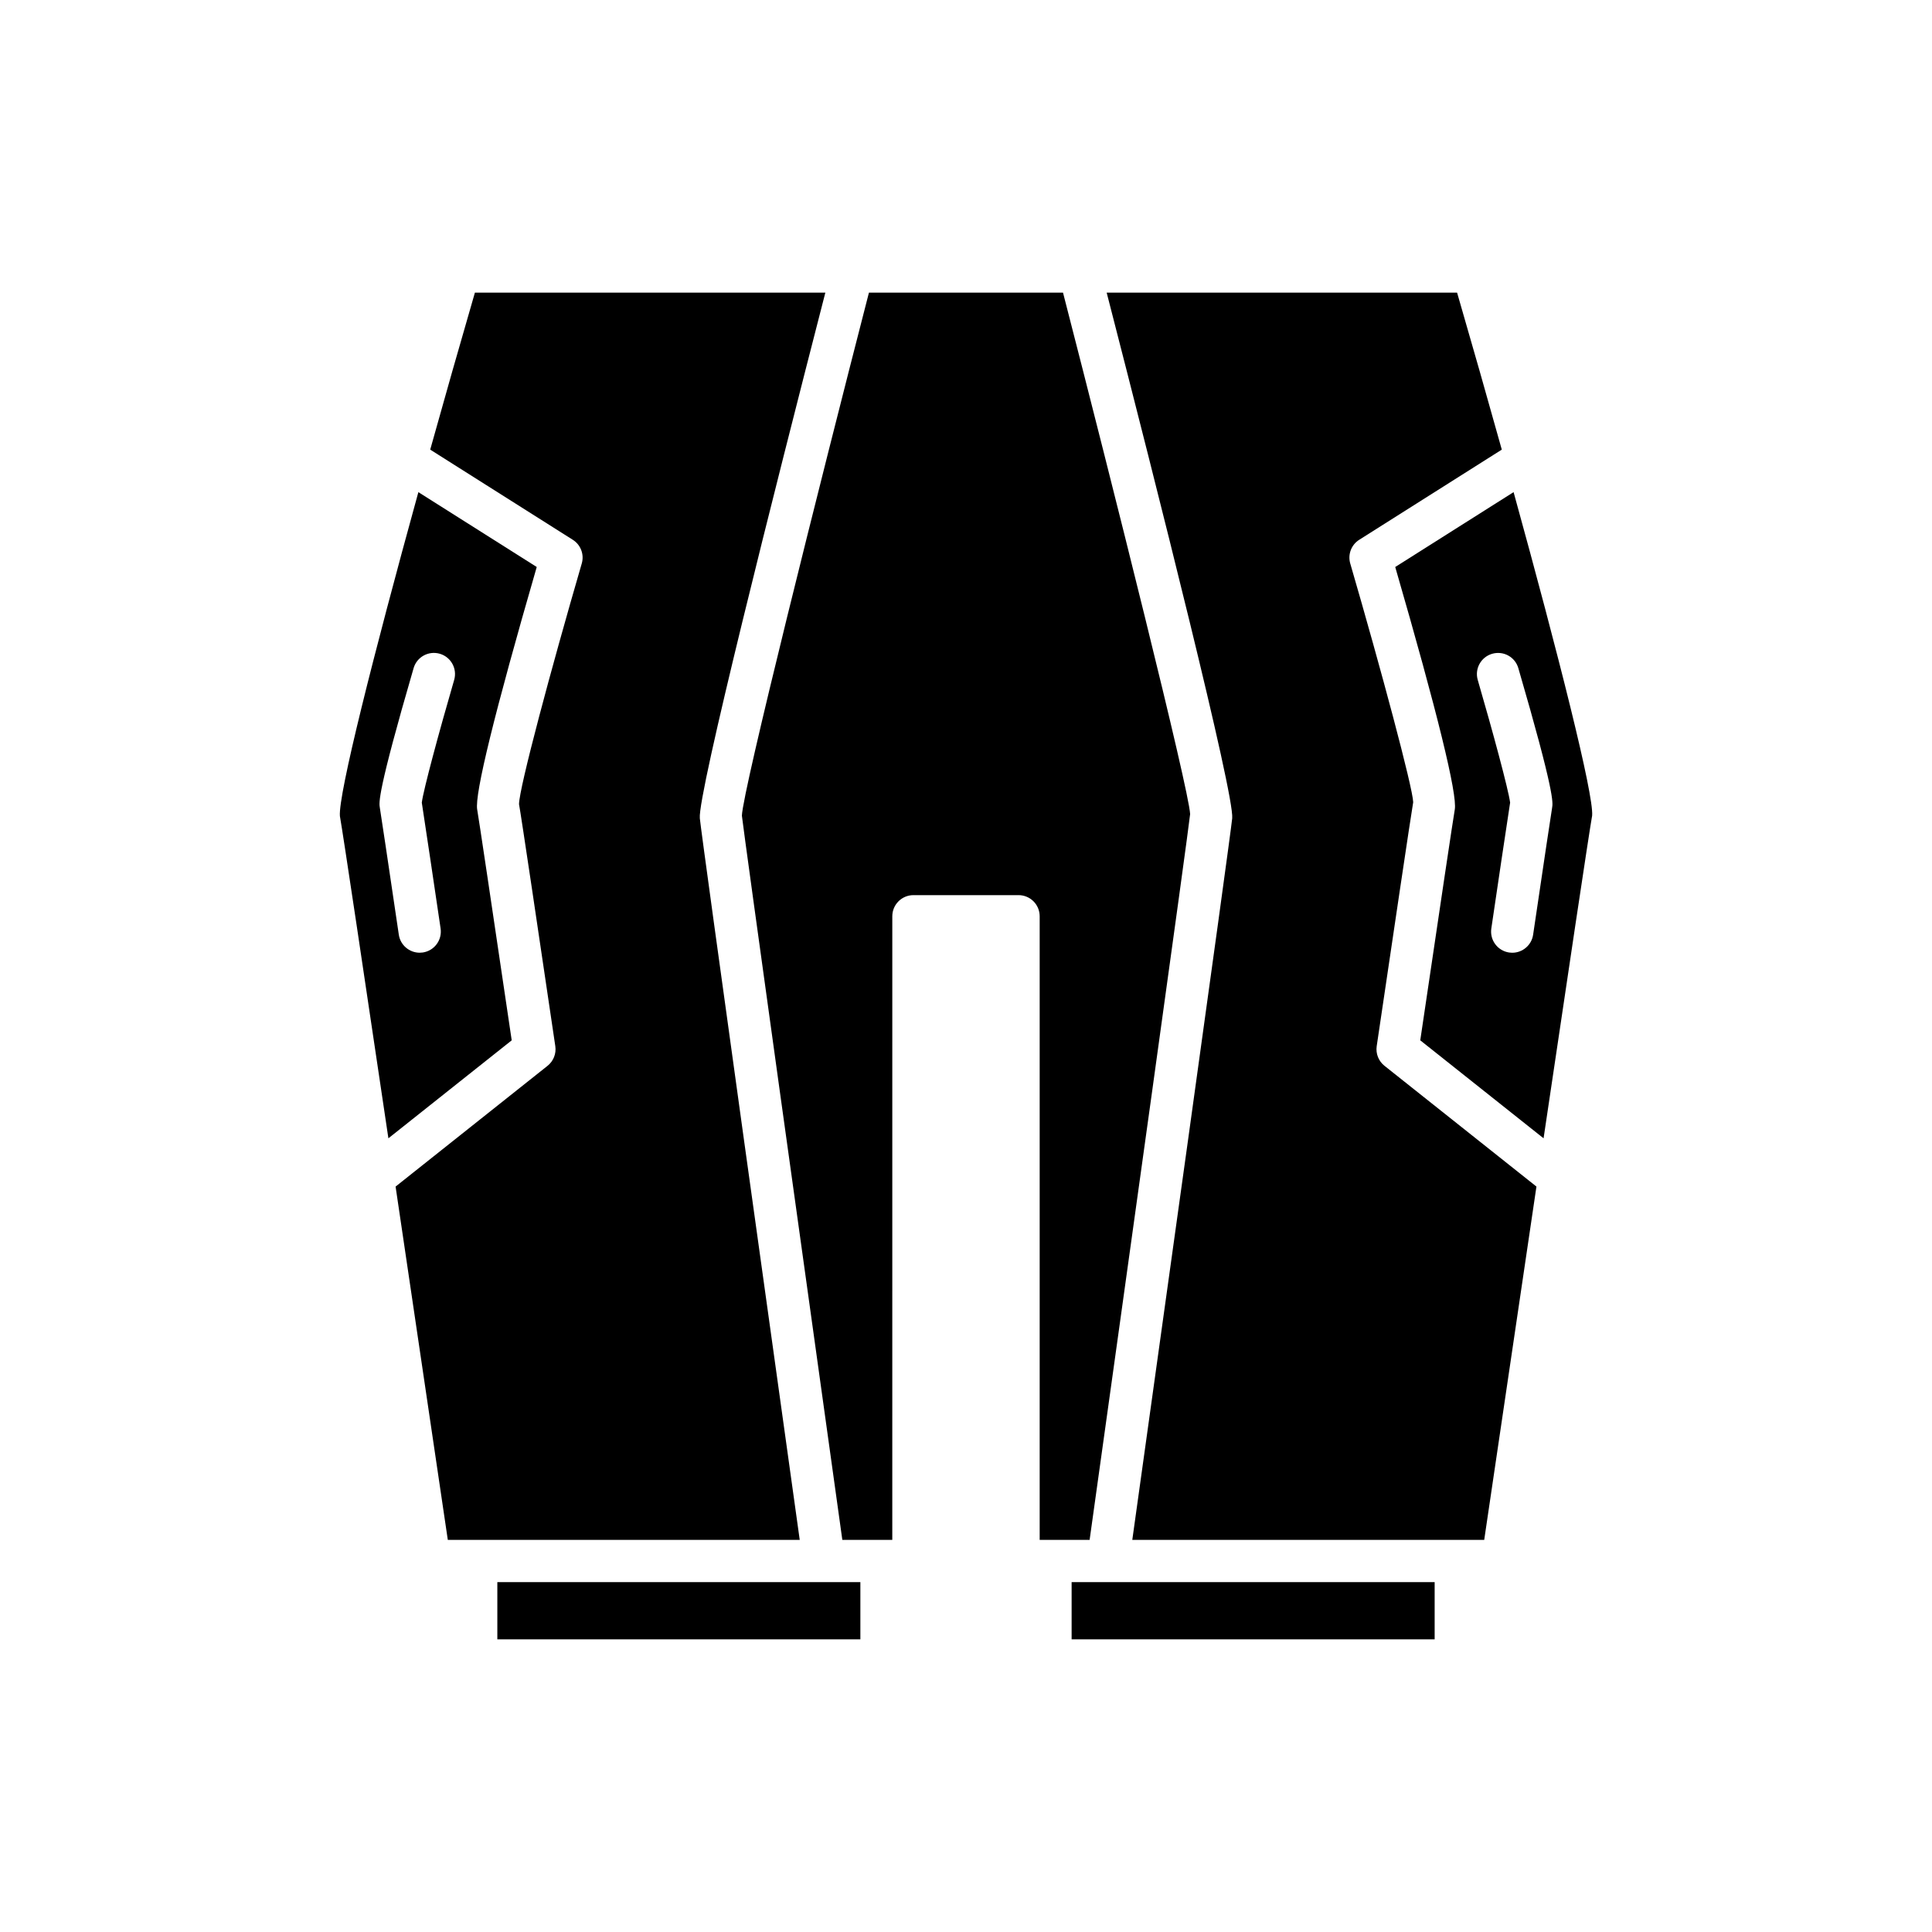
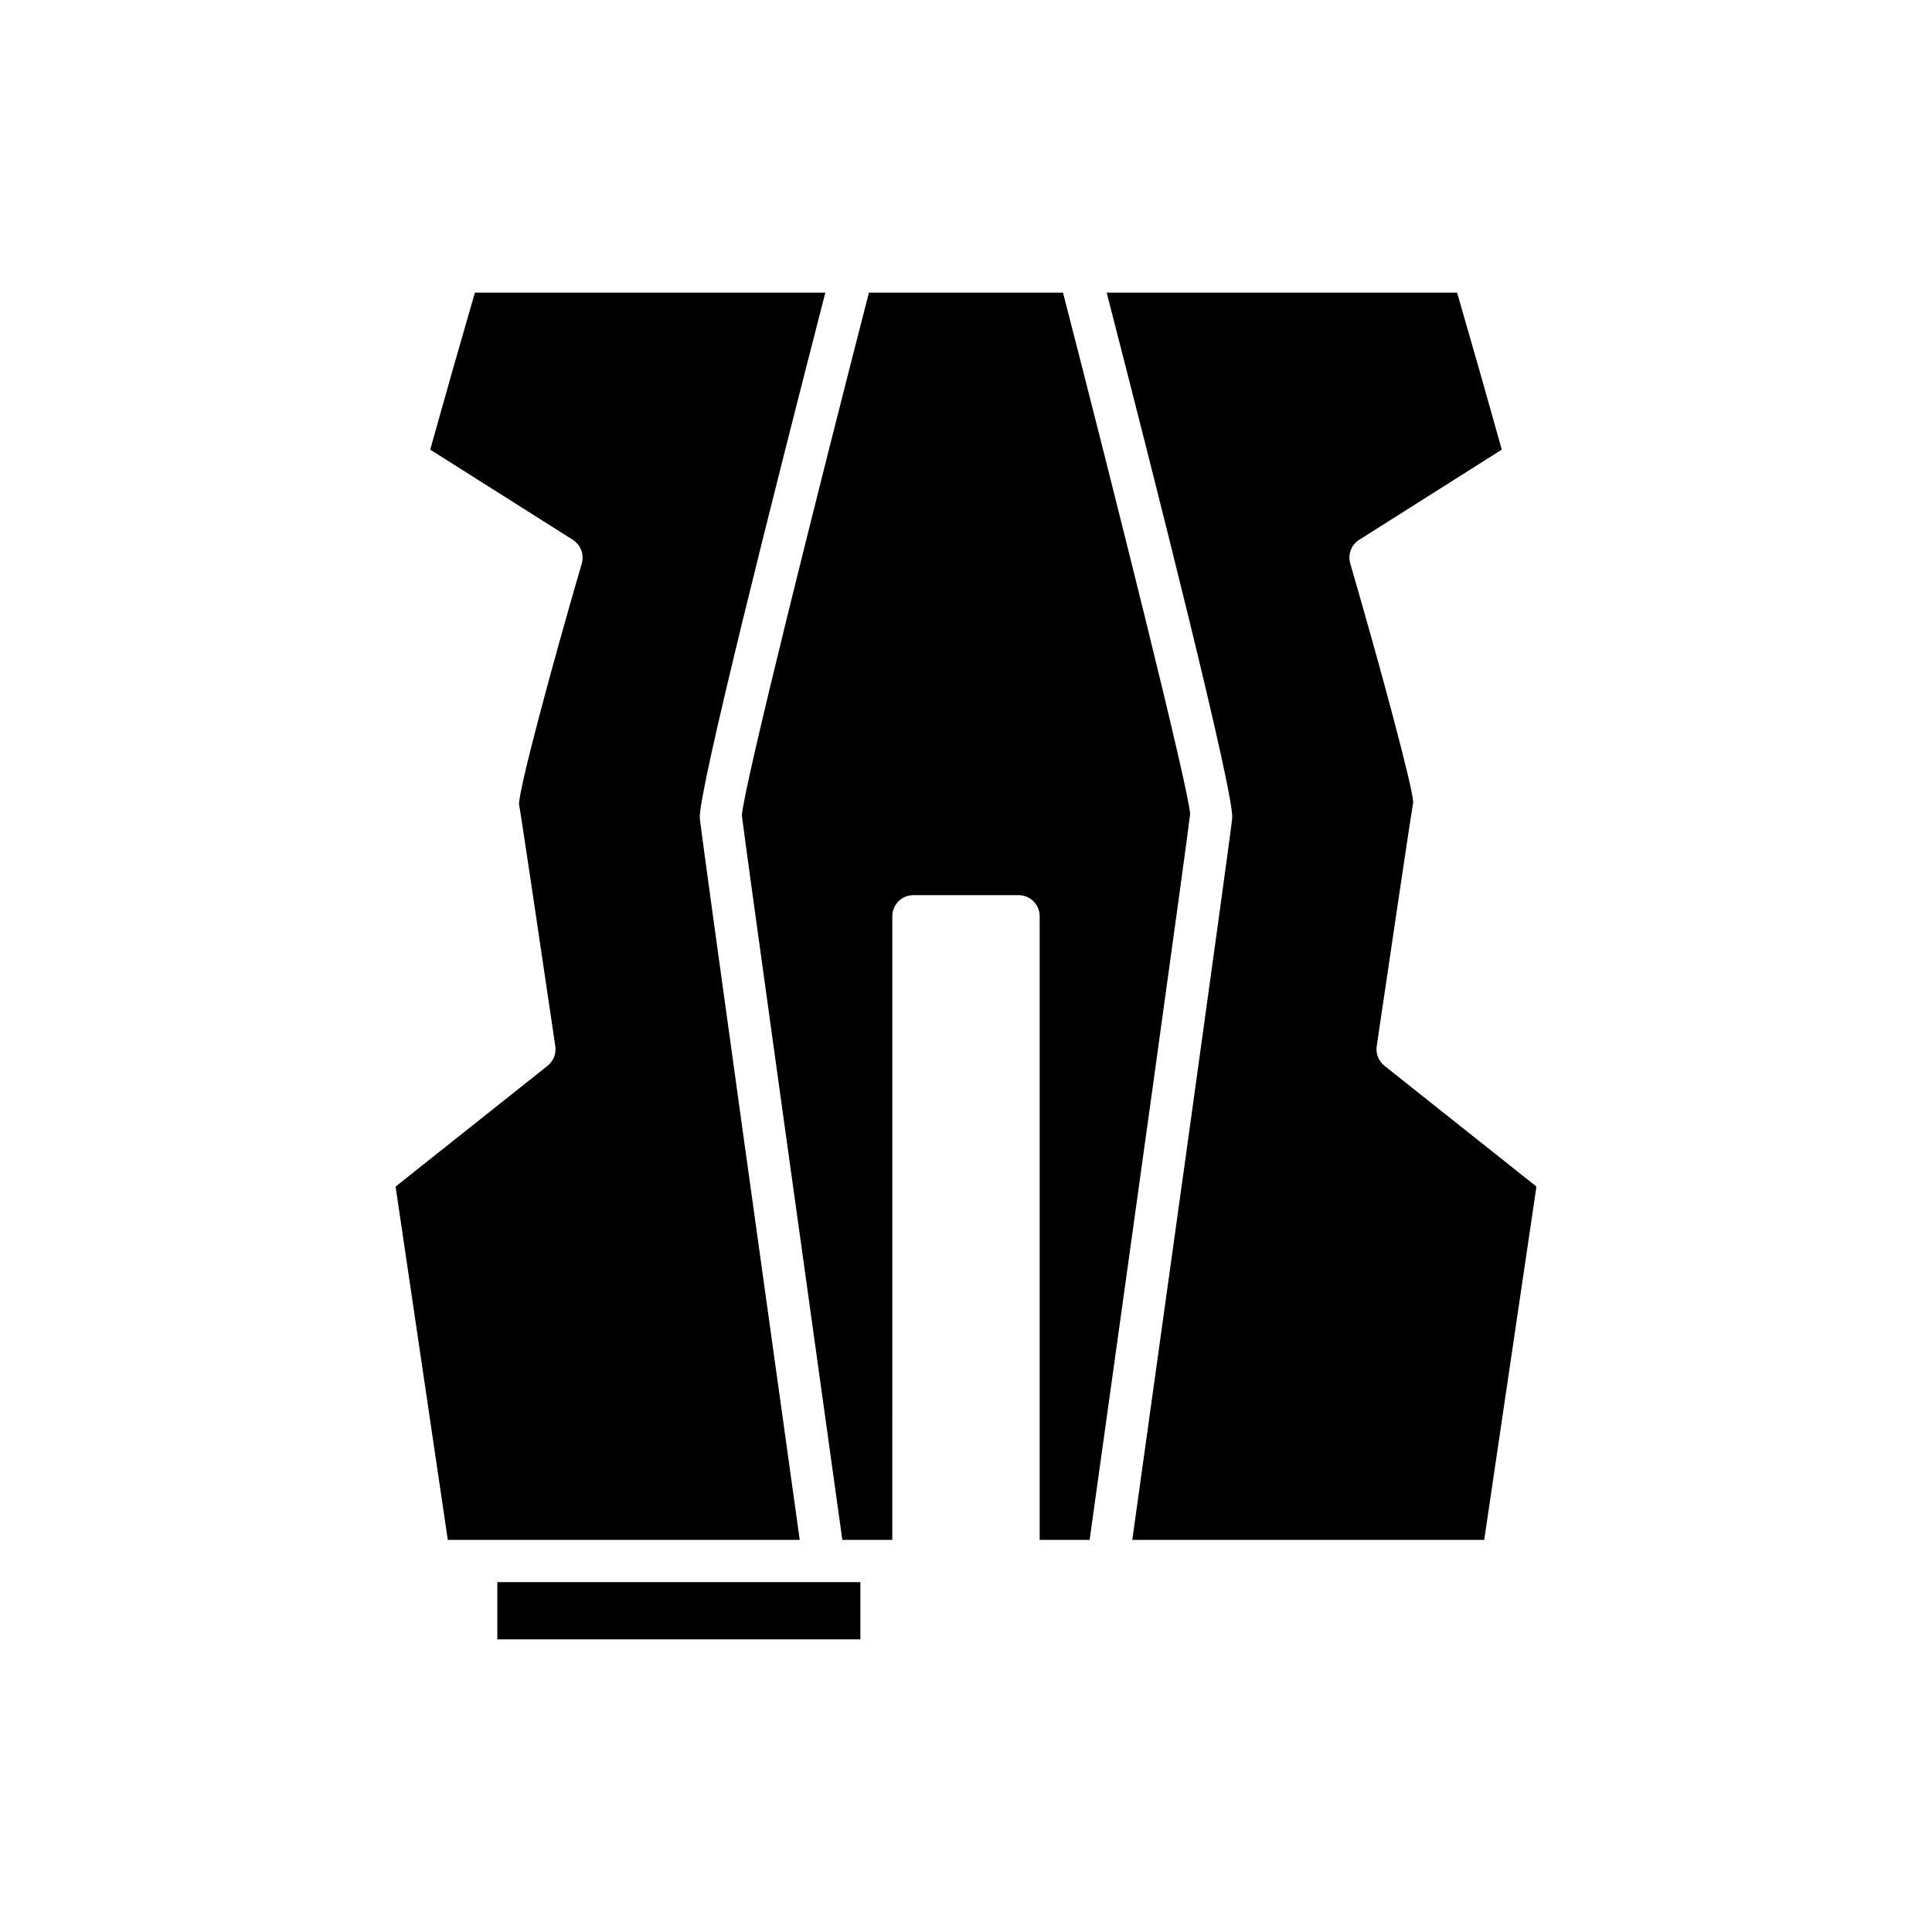
<svg xmlns="http://www.w3.org/2000/svg" fill="#000000" width="800px" height="800px" version="1.1" viewBox="144 144 512 512">
  <g>
    <path d="m329.46 360.85c-0.621-6.242 19.781-86.93 33.266-139.3h-92.871c-4.004 13.793-8.02 27.906-11.844 41.605l37.781 23.891c2.109 1.328 3.082 3.898 2.379 6.293-8.129 27.918-16.57 59.402-16.625 63.77 0.52 2.715 5.519 36.43 9.617 64.141 0.293 1.98-0.492 3.957-2.055 5.203l-40.273 32.004c5.922 39.938 11.812 79.867 13.84 93.633h93.262c-4.715-33.734-25.883-185.3-26.477-191.24z" />
    <path d="m275.8 563.28h96.207v15.164h-96.207z" />
    <path d="m432.76 552.09c9.379-67.105 26.141-187.41 26.637-192.35-0.312-6.523-20.375-86.496-33.688-138.19h-51.43c-13.309 51.691-33.371 131.68-33.672 138.59 0.48 4.543 17.242 124.84 26.621 191.95h13.238l0.004-165.27c0-3.094 2.508-5.598 5.598-5.598h27.859c3.09 0 5.598 2.504 5.598 5.598v165.27z" />
-     <path d="m427.99 563.28h96.207v15.164h-96.207z" />
    <path d="m508.84 421.25c4.098-27.711 9.102-61.426 9.672-64.656-0.105-3.856-8.551-35.336-16.68-63.254-0.699-2.394 0.273-4.965 2.379-6.293l37.781-23.891c-3.824-13.699-7.844-27.812-11.848-41.605l-92.863 0.004c13.484 52.371 33.887 133.06 33.266 139.3-0.594 5.934-21.762 157.5-26.477 191.23h93.262c2.027-13.762 7.918-53.688 13.84-93.633l-40.273-32.004c-1.566-1.246-2.348-3.223-2.059-5.203z" />
-     <path d="m270.46 358.54c-0.711-4.047 4.598-25.668 15.781-64.281l-31.367-19.836c-11.949 43.316-21.262 80.188-20.797 85.844 0.867 4.894 6.648 43.594 12.852 85.395l32.68-25.965c-5.492-37.125-8.73-58.801-9.148-61.156zm-6.102-34.348c-3.957 13.59-8.152 29.125-8.578 32.504 0.645 4.039 3.66 24.395 4.984 33.367 0.449 3.062-1.66 5.902-4.719 6.356-0.277 0.039-0.551 0.059-0.824 0.059-2.727 0-5.121-2-5.531-4.777-2.879-19.496-4.809-32.383-5.027-33.637-0.242-1.371-0.688-3.918 8.949-37.004 0.863-2.973 3.965-4.668 6.941-3.809 2.969 0.867 4.672 3.973 3.805 6.941z" />
-     <path d="m513.75 294.26c11.184 38.617 16.492 60.238 15.781 64.277-0.418 2.359-3.66 24.035-9.148 61.16l32.68 25.965c6.207-41.828 11.996-80.574 12.871-85.527 0.449-5.566-8.867-42.41-20.816-85.715zm32.625 26.809c9.637 33.086 9.191 35.633 8.949 37-0.223 1.258-2.148 14.148-5.031 33.641-0.41 2.777-2.801 4.777-5.531 4.777-0.273 0-0.551-0.023-0.824-0.059-3.059-0.453-5.172-3.297-4.723-6.356 1.324-8.973 4.336-29.316 4.984-33.367-0.426-3.379-4.621-18.918-8.578-32.504-0.867-2.969 0.84-6.074 3.809-6.938 2.984-0.867 6.082 0.828 6.945 3.805z" />
  </g>
</svg>